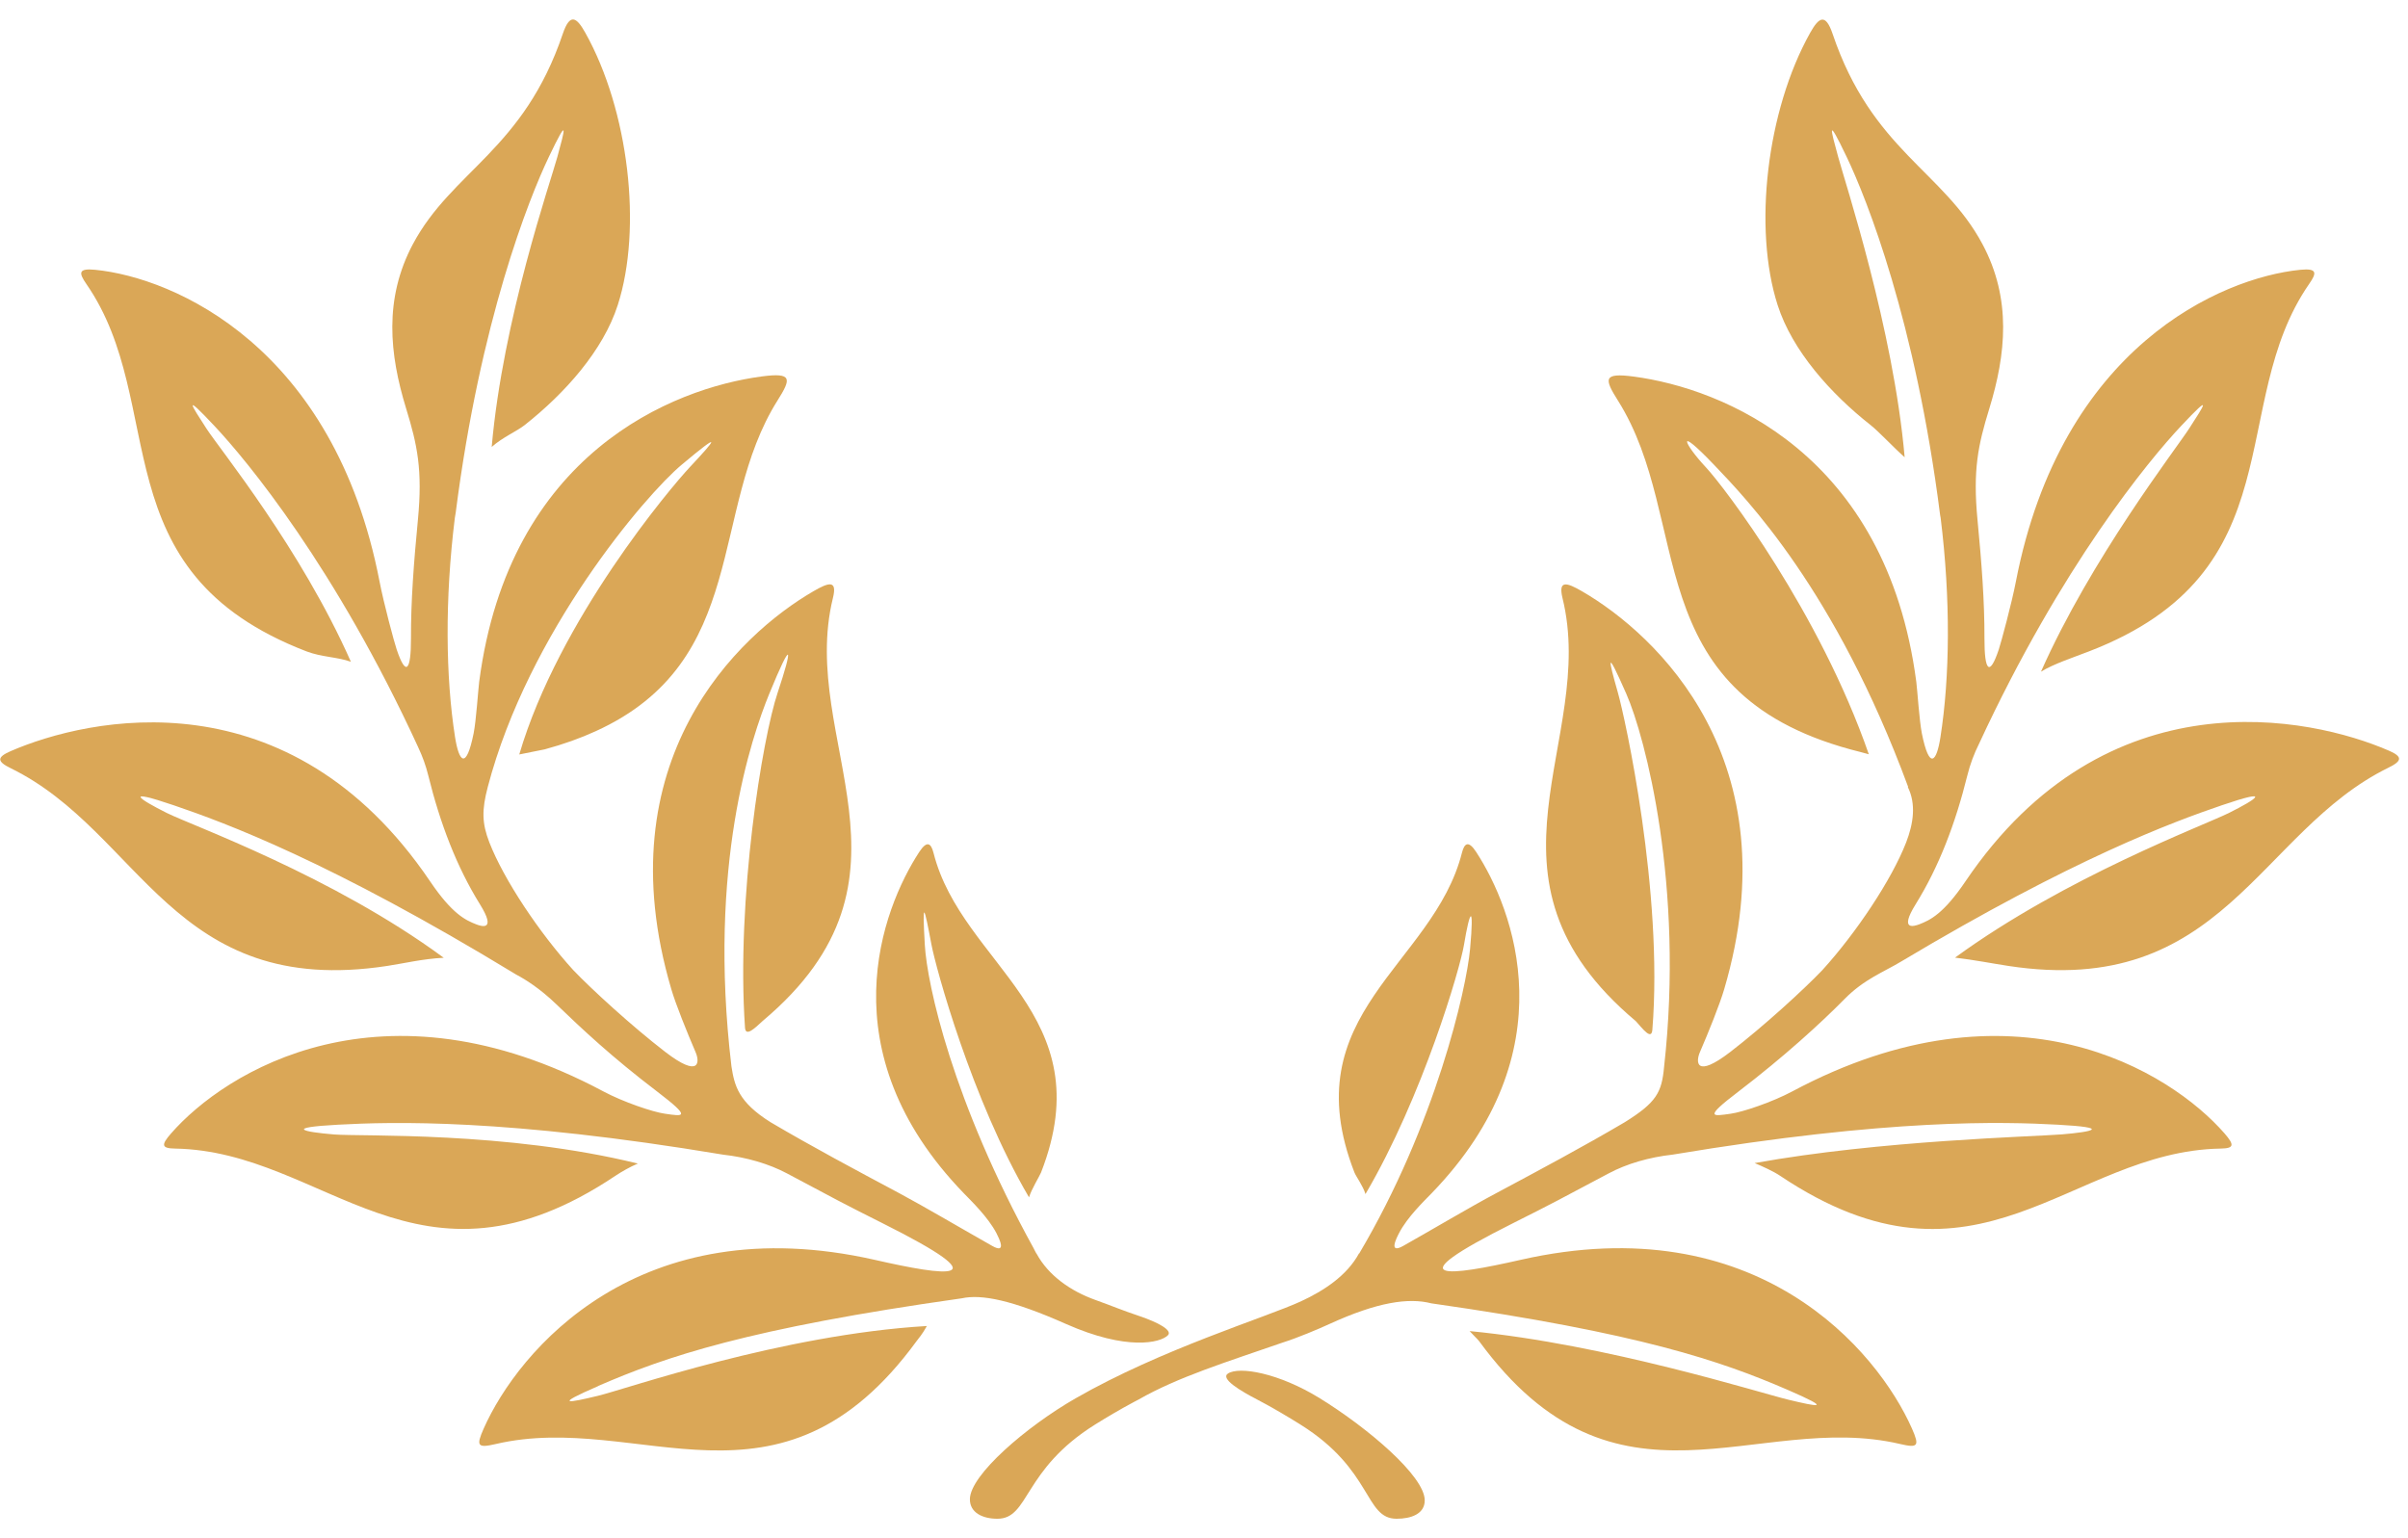
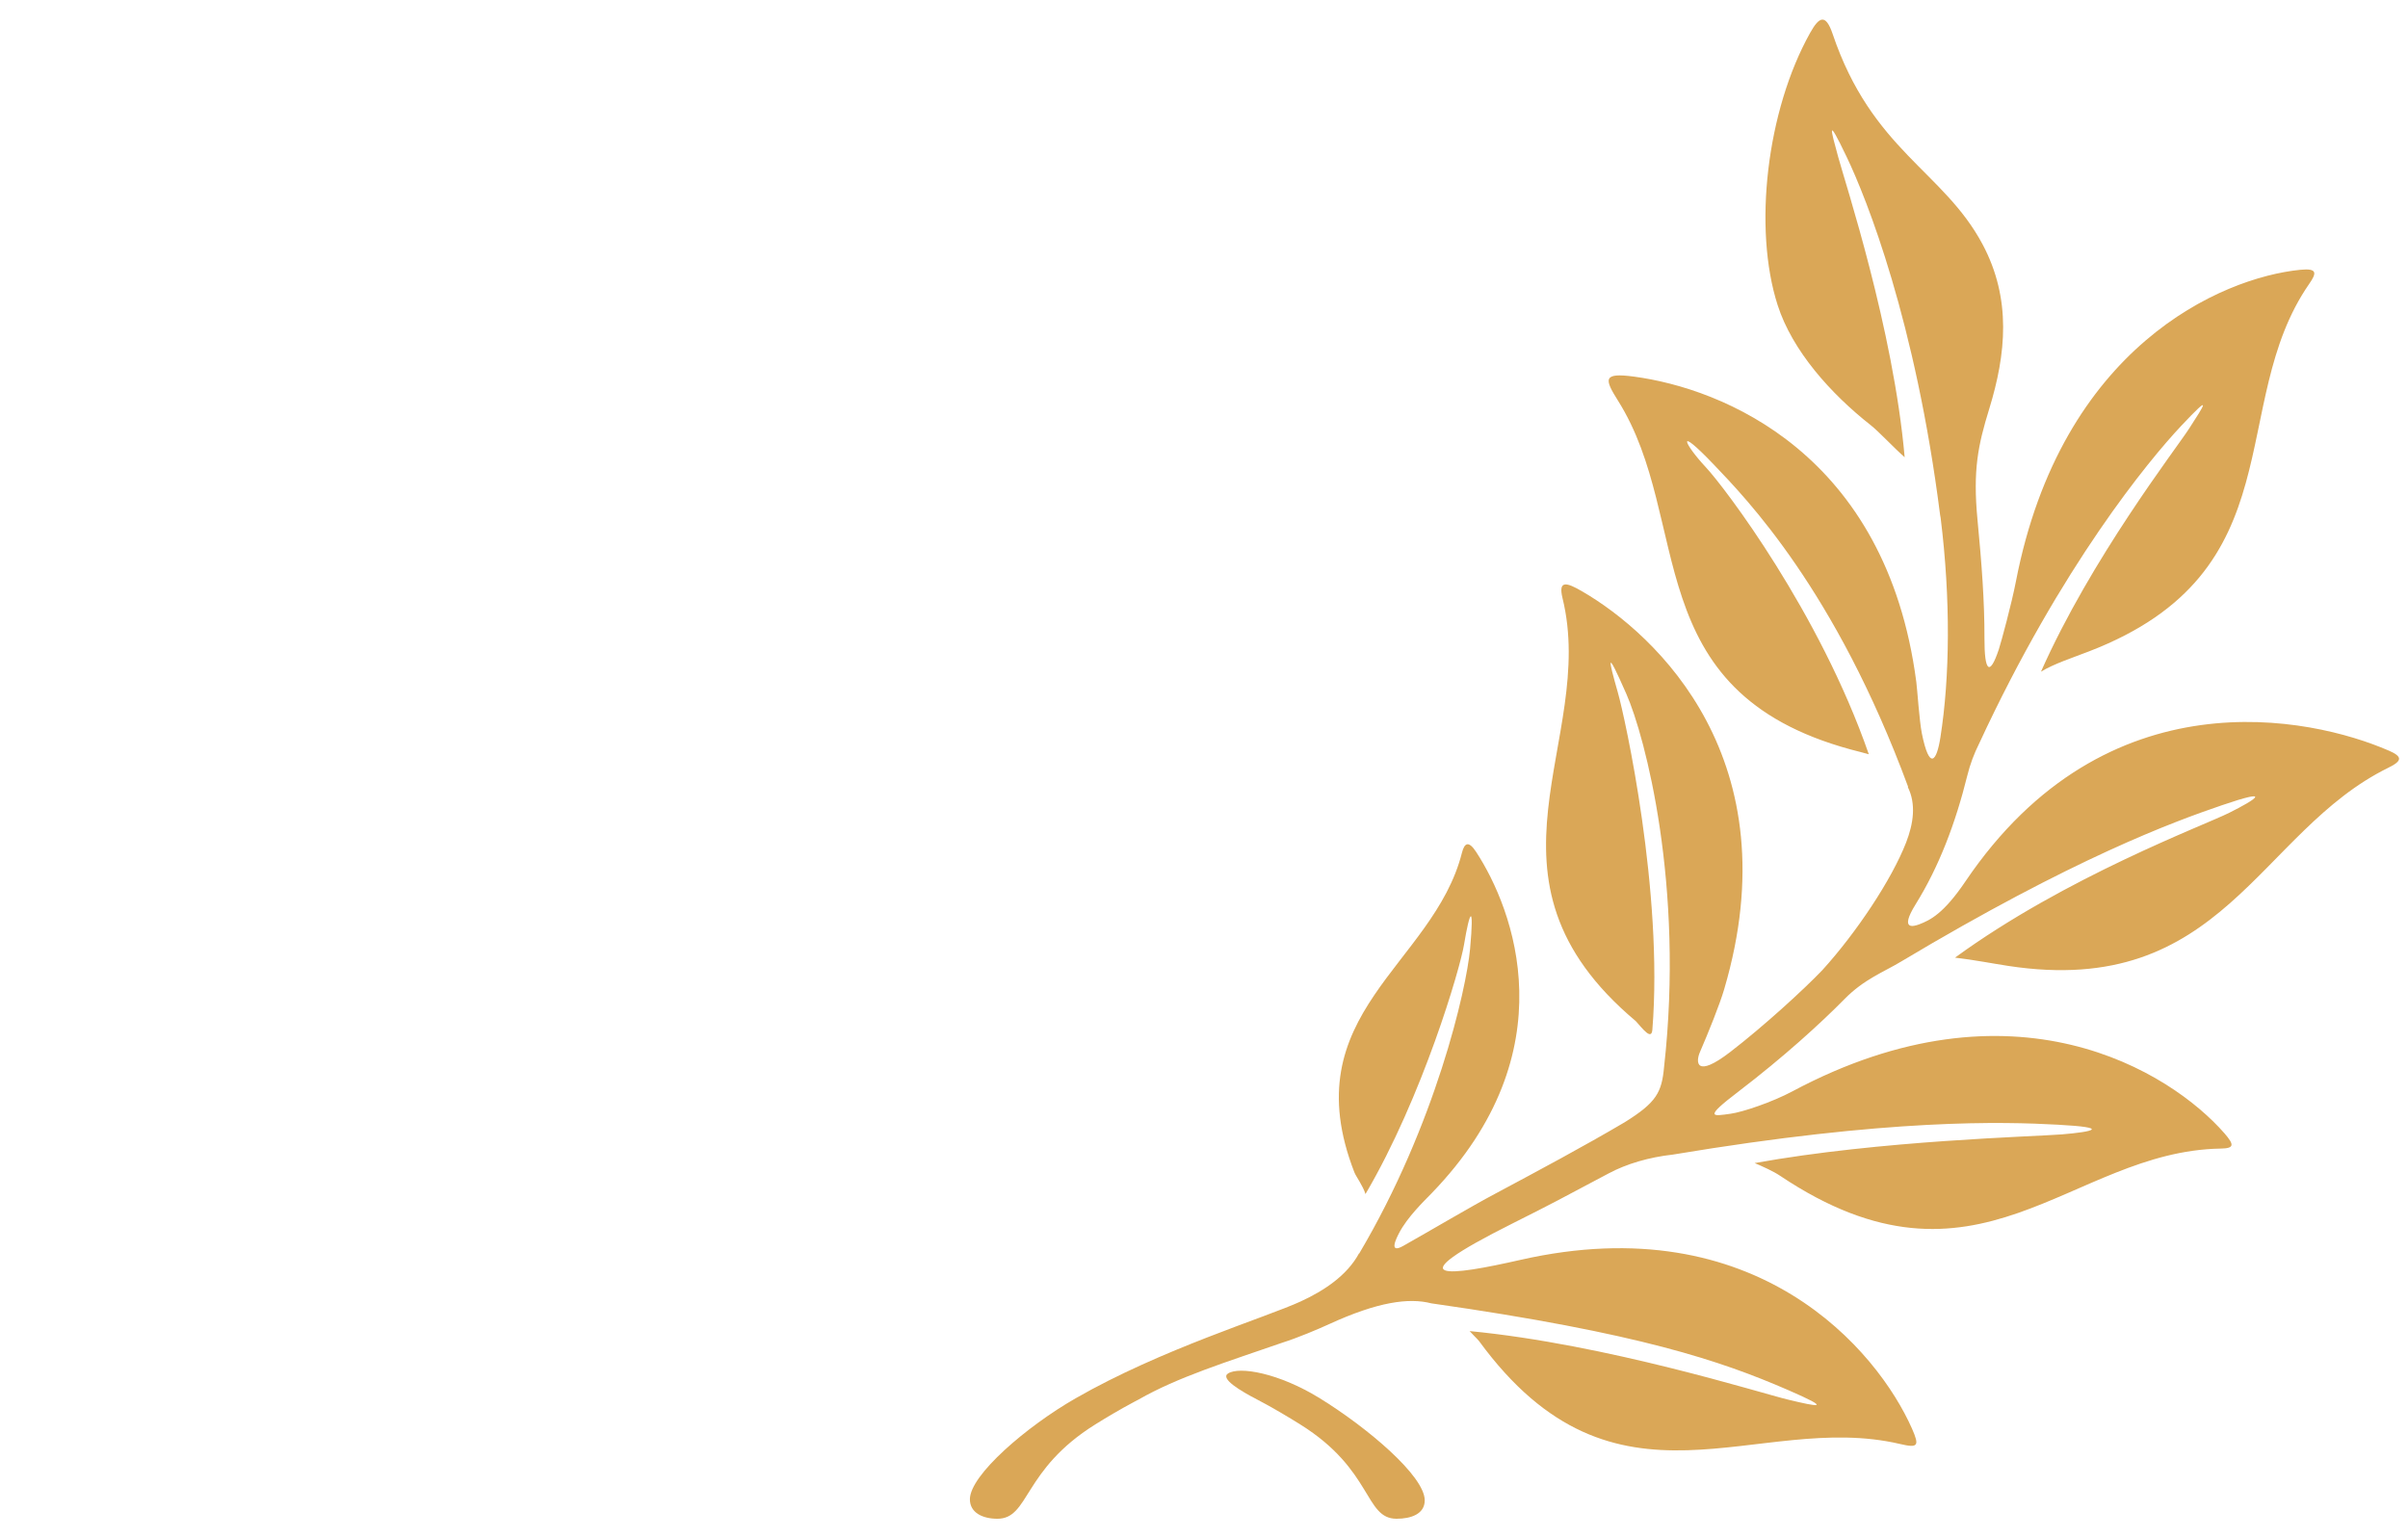
<svg xmlns="http://www.w3.org/2000/svg" width="36" height="23" viewBox="0 0 36 23" fill="none">
-   <path d="M8.944 20.723C9.952 20.286 11.183 19.864 14.378 19.413C14.672 19.349 15.126 19.436 15.938 19.797C16.848 20.2 17.347 20.079 17.46 19.966C17.535 19.891 17.308 19.771 17.039 19.68C16.772 19.591 16.624 19.526 16.37 19.435C16.01 19.305 15.675 19.076 15.495 18.742C15.495 18.742 15.494 18.742 15.493 18.742C15.484 18.724 15.475 18.706 15.465 18.689C15.463 18.684 15.46 18.68 15.458 18.675C15.458 18.675 15.458 18.673 15.457 18.672C14.241 16.468 13.861 14.726 13.826 14.127C13.786 13.426 13.816 13.543 13.926 14.127C13.99 14.466 14.526 16.44 15.384 17.903C15.42 17.783 15.539 17.591 15.564 17.531C16.491 15.153 14.383 14.436 13.956 12.752C13.918 12.603 13.857 12.566 13.743 12.739C13.187 13.591 12.359 15.723 14.409 17.842C14.515 17.952 14.772 18.198 14.898 18.441C14.937 18.518 15.056 18.756 14.833 18.629C14.405 18.387 13.823 18.044 13.442 17.84C12.797 17.496 12.148 17.15 11.522 16.781C11.037 16.478 10.98 16.232 10.935 15.943C10.577 12.939 11.235 11.024 11.501 10.373C11.851 9.518 11.852 9.681 11.627 10.354C11.396 11.04 11.005 13.439 11.138 15.367C11.148 15.509 11.288 15.371 11.403 15.265C13.962 13.115 11.928 11.082 12.452 8.943C12.52 8.669 12.392 8.706 12.16 8.841C11.041 9.49 9.029 11.375 10.036 14.79C10.101 15.013 10.271 15.434 10.399 15.732C10.463 15.879 10.464 16.127 9.946 15.729C9.443 15.341 8.843 14.791 8.57 14.505C8.064 13.949 7.533 13.154 7.316 12.596C7.204 12.308 7.202 12.11 7.292 11.768C7.899 9.45 9.65 7.402 10.191 6.949C10.823 6.419 10.697 6.575 10.313 6.985C10.03 7.287 8.357 9.264 7.763 11.281C7.794 11.272 8.109 11.214 8.142 11.205C8.426 11.128 8.679 11.037 8.904 10.934C11.213 9.885 10.595 7.625 11.623 5.99C11.829 5.663 11.852 5.567 11.386 5.629C10.063 5.805 7.611 6.777 7.164 10.194C7.148 10.319 7.119 10.773 7.081 10.965C6.968 11.523 6.861 11.389 6.803 11.021C6.662 10.124 6.649 8.961 6.8 7.743C6.804 7.716 6.809 7.691 6.813 7.665C7.181 4.793 7.906 2.972 8.206 2.345C8.51 1.709 8.443 1.938 8.333 2.345C8.231 2.72 7.519 4.767 7.351 6.683C7.515 6.537 7.725 6.45 7.845 6.355C8.443 5.883 9.017 5.243 9.236 4.56C9.604 3.415 9.401 1.653 8.75 0.489C8.618 0.253 8.52 0.193 8.414 0.505C7.826 2.243 6.761 2.551 6.174 3.648C5.736 4.47 5.823 5.296 6.071 6.106C6.24 6.655 6.319 7.026 6.248 7.771C6.187 8.404 6.142 8.992 6.144 9.547C6.145 10.026 6.07 10.127 5.93 9.71C5.894 9.604 5.737 9.022 5.674 8.693C4.996 5.19 2.61 4.152 1.423 4.034C1.167 4.009 1.177 4.081 1.291 4.246C2.54 6.05 1.469 8.542 4.583 9.74C4.805 9.825 5.046 9.823 5.246 9.895C4.497 8.202 3.289 6.721 3.087 6.409C2.858 6.055 2.726 5.857 3.208 6.371C3.69 6.884 5.014 8.48 6.253 11.175C6.253 11.175 6.253 11.175 6.253 11.176C6.316 11.309 6.367 11.449 6.403 11.596C6.58 12.313 6.827 12.961 7.177 13.524C7.423 13.921 7.202 13.853 7.122 13.822C6.959 13.759 6.76 13.666 6.43 13.178C4.32 10.06 1.321 10.728 0.16 11.231C-0.05 11.323 -0.048 11.386 0.165 11.489C2.113 12.446 2.578 14.934 5.789 14.443C6.026 14.407 6.33 14.335 6.634 14.321C4.971 13.095 2.872 12.345 2.492 12.155C2.069 11.943 1.842 11.784 2.598 12.041C3.361 12.301 4.938 12.88 7.715 14.571C7.796 14.614 7.879 14.664 7.961 14.722C7.961 14.722 7.962 14.722 7.963 14.723C8.08 14.805 8.2 14.903 8.32 15.019C8.7 15.385 9.146 15.805 9.828 16.324C10.351 16.723 10.212 16.691 9.942 16.653C9.76 16.628 9.316 16.477 9.02 16.319C5.711 14.551 3.366 16.021 2.557 16.948C2.408 17.119 2.411 17.171 2.618 17.174C4.874 17.213 6.238 19.566 9.202 17.58C9.298 17.516 9.426 17.444 9.536 17.398C7.566 16.913 5.411 16.996 4.995 16.963C4.524 16.924 4.254 16.86 5.052 16.817C5.862 16.773 7.559 16.722 10.811 17.265C11.161 17.304 11.496 17.402 11.765 17.545C12.47 17.921 12.619 18.002 13.19 18.288C15.013 19.201 14.131 19.078 13.084 18.839C9.55 18.037 7.747 20.196 7.231 21.361C7.116 21.621 7.138 21.655 7.41 21.592C9.561 21.088 11.653 22.859 13.703 20.053C13.735 20.01 13.787 19.953 13.857 19.827C11.684 19.955 9.366 20.768 8.938 20.871C8.504 20.975 8.254 21.024 8.946 20.724" fill="#DAA757" />
  <path d="M35.709 11.222C34.55 10.719 31.494 10.06 29.385 13.177C29.055 13.665 28.856 13.758 28.693 13.821C28.613 13.851 28.392 13.92 28.638 13.523C28.988 12.96 29.234 12.313 29.412 11.595C29.453 11.428 29.513 11.269 29.588 11.119C30.82 8.459 32.128 6.88 32.607 6.37C33.09 5.856 32.956 6.054 32.728 6.408C32.526 6.721 31.264 8.349 30.513 10.043C30.703 9.926 31.009 9.826 31.23 9.74C34.344 8.542 33.273 6.05 34.522 4.246C34.637 4.081 34.646 4.009 34.39 4.034C33.203 4.153 30.817 5.19 30.138 8.695C30.075 9.023 29.917 9.605 29.882 9.712C29.742 10.129 29.667 10.028 29.668 9.548C29.67 8.995 29.625 8.407 29.564 7.773C29.493 7.027 29.572 6.656 29.741 6.108C29.989 5.298 30.077 4.472 29.638 3.65C29.052 2.554 27.986 2.246 27.398 0.507C27.292 0.195 27.194 0.255 27.062 0.491C26.411 1.655 26.208 3.417 26.576 4.562C26.795 5.245 27.369 5.886 27.967 6.357C28.087 6.451 28.31 6.692 28.475 6.837C28.307 4.92 27.582 2.722 27.481 2.346C27.37 1.939 27.304 1.71 27.608 2.346C27.909 2.975 28.638 4.807 29.005 7.7C29.008 7.715 29.01 7.729 29.013 7.744C29.164 8.962 29.151 10.125 29.01 11.022C28.953 11.391 28.845 11.524 28.732 10.966C28.694 10.774 28.665 10.32 28.649 10.196C28.201 6.778 25.749 5.807 24.427 5.631C23.961 5.569 23.984 5.665 24.19 5.992C25.319 7.786 24.463 10.334 27.671 11.207C27.705 11.216 27.907 11.268 27.939 11.278C27.203 9.157 25.785 7.289 25.503 6.987C25.183 6.645 25.034 6.331 25.625 6.95C26.111 7.46 27.438 8.82 28.526 11.763C28.525 11.766 28.523 11.768 28.523 11.77C28.647 12.021 28.608 12.31 28.497 12.597C28.28 13.155 27.75 13.95 27.244 14.506C26.97 14.793 26.37 15.343 25.867 15.73C25.349 16.128 25.35 15.88 25.414 15.732C25.542 15.436 25.712 15.014 25.777 14.791C26.784 11.375 24.772 9.491 23.653 8.842C23.421 8.707 23.293 8.67 23.36 8.944C23.885 11.083 21.895 13.118 24.455 15.268C24.561 15.385 24.69 15.559 24.703 15.398C24.869 13.342 24.294 10.727 24.187 10.354C24.047 9.86 24 9.661 24.313 10.373C24.597 11.017 25.182 13.249 24.878 15.956C24.843 16.333 24.767 16.483 24.29 16.78C23.664 17.149 23.015 17.495 22.37 17.84C21.989 18.042 21.408 18.387 20.979 18.629C20.756 18.755 20.875 18.517 20.915 18.44C21.04 18.197 21.297 17.952 21.403 17.842C23.453 15.723 22.625 13.591 22.069 12.739C21.956 12.566 21.894 12.602 21.856 12.752C21.429 14.436 19.322 15.152 20.249 17.531C20.273 17.592 20.378 17.733 20.414 17.854C21.273 16.391 21.832 14.468 21.887 14.127C21.973 13.605 22.041 13.491 21.978 14.188C21.923 14.794 21.459 16.821 20.321 18.742C20.32 18.742 20.319 18.742 20.317 18.742C20.136 19.075 19.792 19.3 19.445 19.46C18.926 19.699 17.363 20.171 16.079 20.909C15.348 21.328 14.5 22.056 14.5 22.418C14.5 22.62 14.692 22.709 14.911 22.709C15.393 22.709 15.285 21.979 16.374 21.299C16.536 21.198 16.742 21.075 16.956 20.961C16.977 20.95 16.997 20.939 17.019 20.928C17.609 20.59 18.341 20.364 19.169 20.077C19.411 20 19.702 19.876 19.875 19.797C20.595 19.467 21.061 19.401 21.398 19.488C24.516 19.933 25.732 20.351 26.729 20.783C27.421 21.083 27.17 21.033 26.737 20.929C26.321 20.83 24.02 20.099 21.971 19.903C21.987 19.924 22.096 20.03 22.112 20.052C24.163 22.858 26.256 21.087 28.406 21.591C28.677 21.655 28.699 21.621 28.584 21.36C28.068 20.195 26.266 18.036 22.732 18.838C21.685 19.076 20.802 19.2 22.625 18.287C23.197 18.001 23.346 17.919 24.05 17.545C24.321 17.4 24.657 17.303 25.009 17.264C28.259 16.721 29.955 16.773 30.766 16.817C31.563 16.86 31.293 16.923 30.822 16.962C30.406 16.996 28.114 17.05 26.232 17.391C26.342 17.436 26.518 17.516 26.613 17.581C29.577 19.567 30.942 17.213 33.197 17.174C33.404 17.171 33.406 17.12 33.258 16.948C32.449 16.021 30.105 14.552 26.795 16.319C26.498 16.478 26.055 16.628 25.873 16.653C25.603 16.691 25.463 16.723 25.987 16.324C26.668 15.804 27.229 15.291 27.572 14.942C27.866 14.641 28.167 14.532 28.421 14.378C31.002 12.835 32.486 12.29 33.219 12.04C33.975 11.782 33.748 11.943 33.326 12.154C32.948 12.343 30.885 13.11 29.228 14.319C29.512 14.352 29.795 14.408 30.026 14.443C33.238 14.933 33.757 12.437 35.705 11.48C35.918 11.376 35.92 11.313 35.71 11.222" fill="#DAA757" />
  <path d="M19.734 20.909C19.116 20.527 18.527 20.428 18.359 20.537C18.239 20.614 18.545 20.797 18.796 20.927C19.032 21.05 19.261 21.188 19.439 21.299C20.529 21.979 20.397 22.709 20.879 22.709C21.097 22.709 21.3 22.637 21.3 22.434C21.3 22.072 20.451 21.352 19.734 20.909Z" fill="#DAA757" />
</svg>